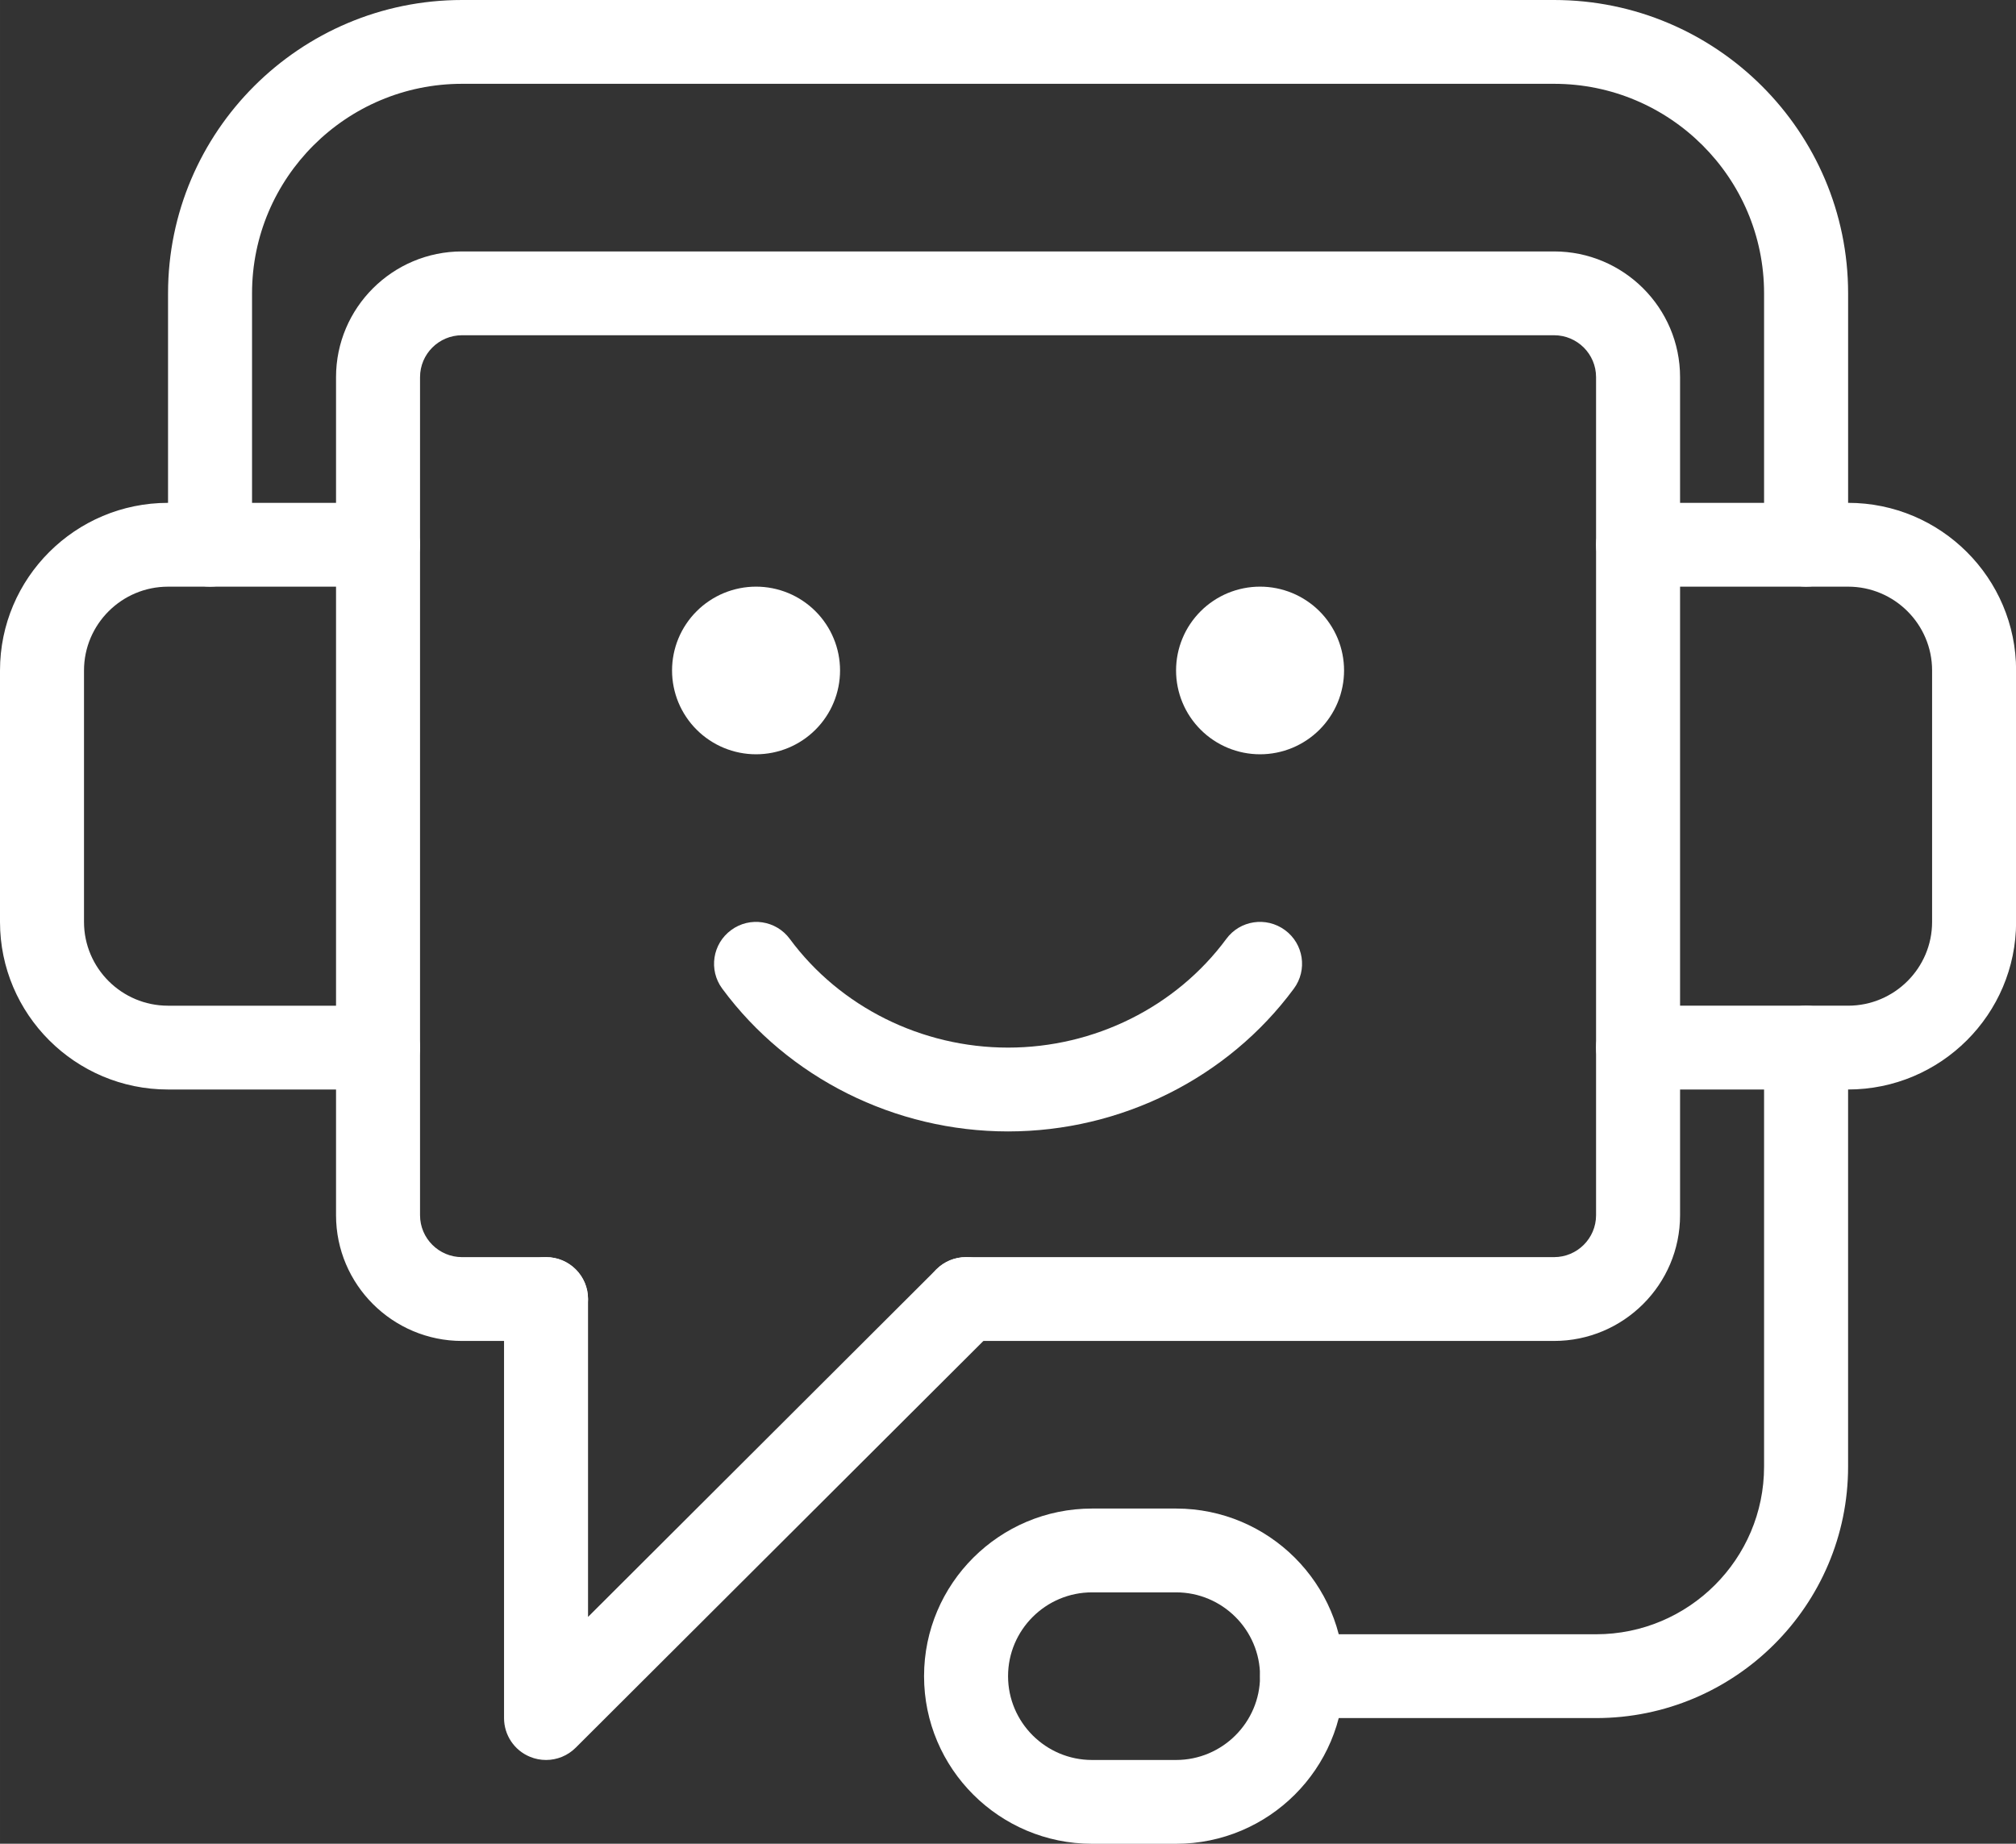
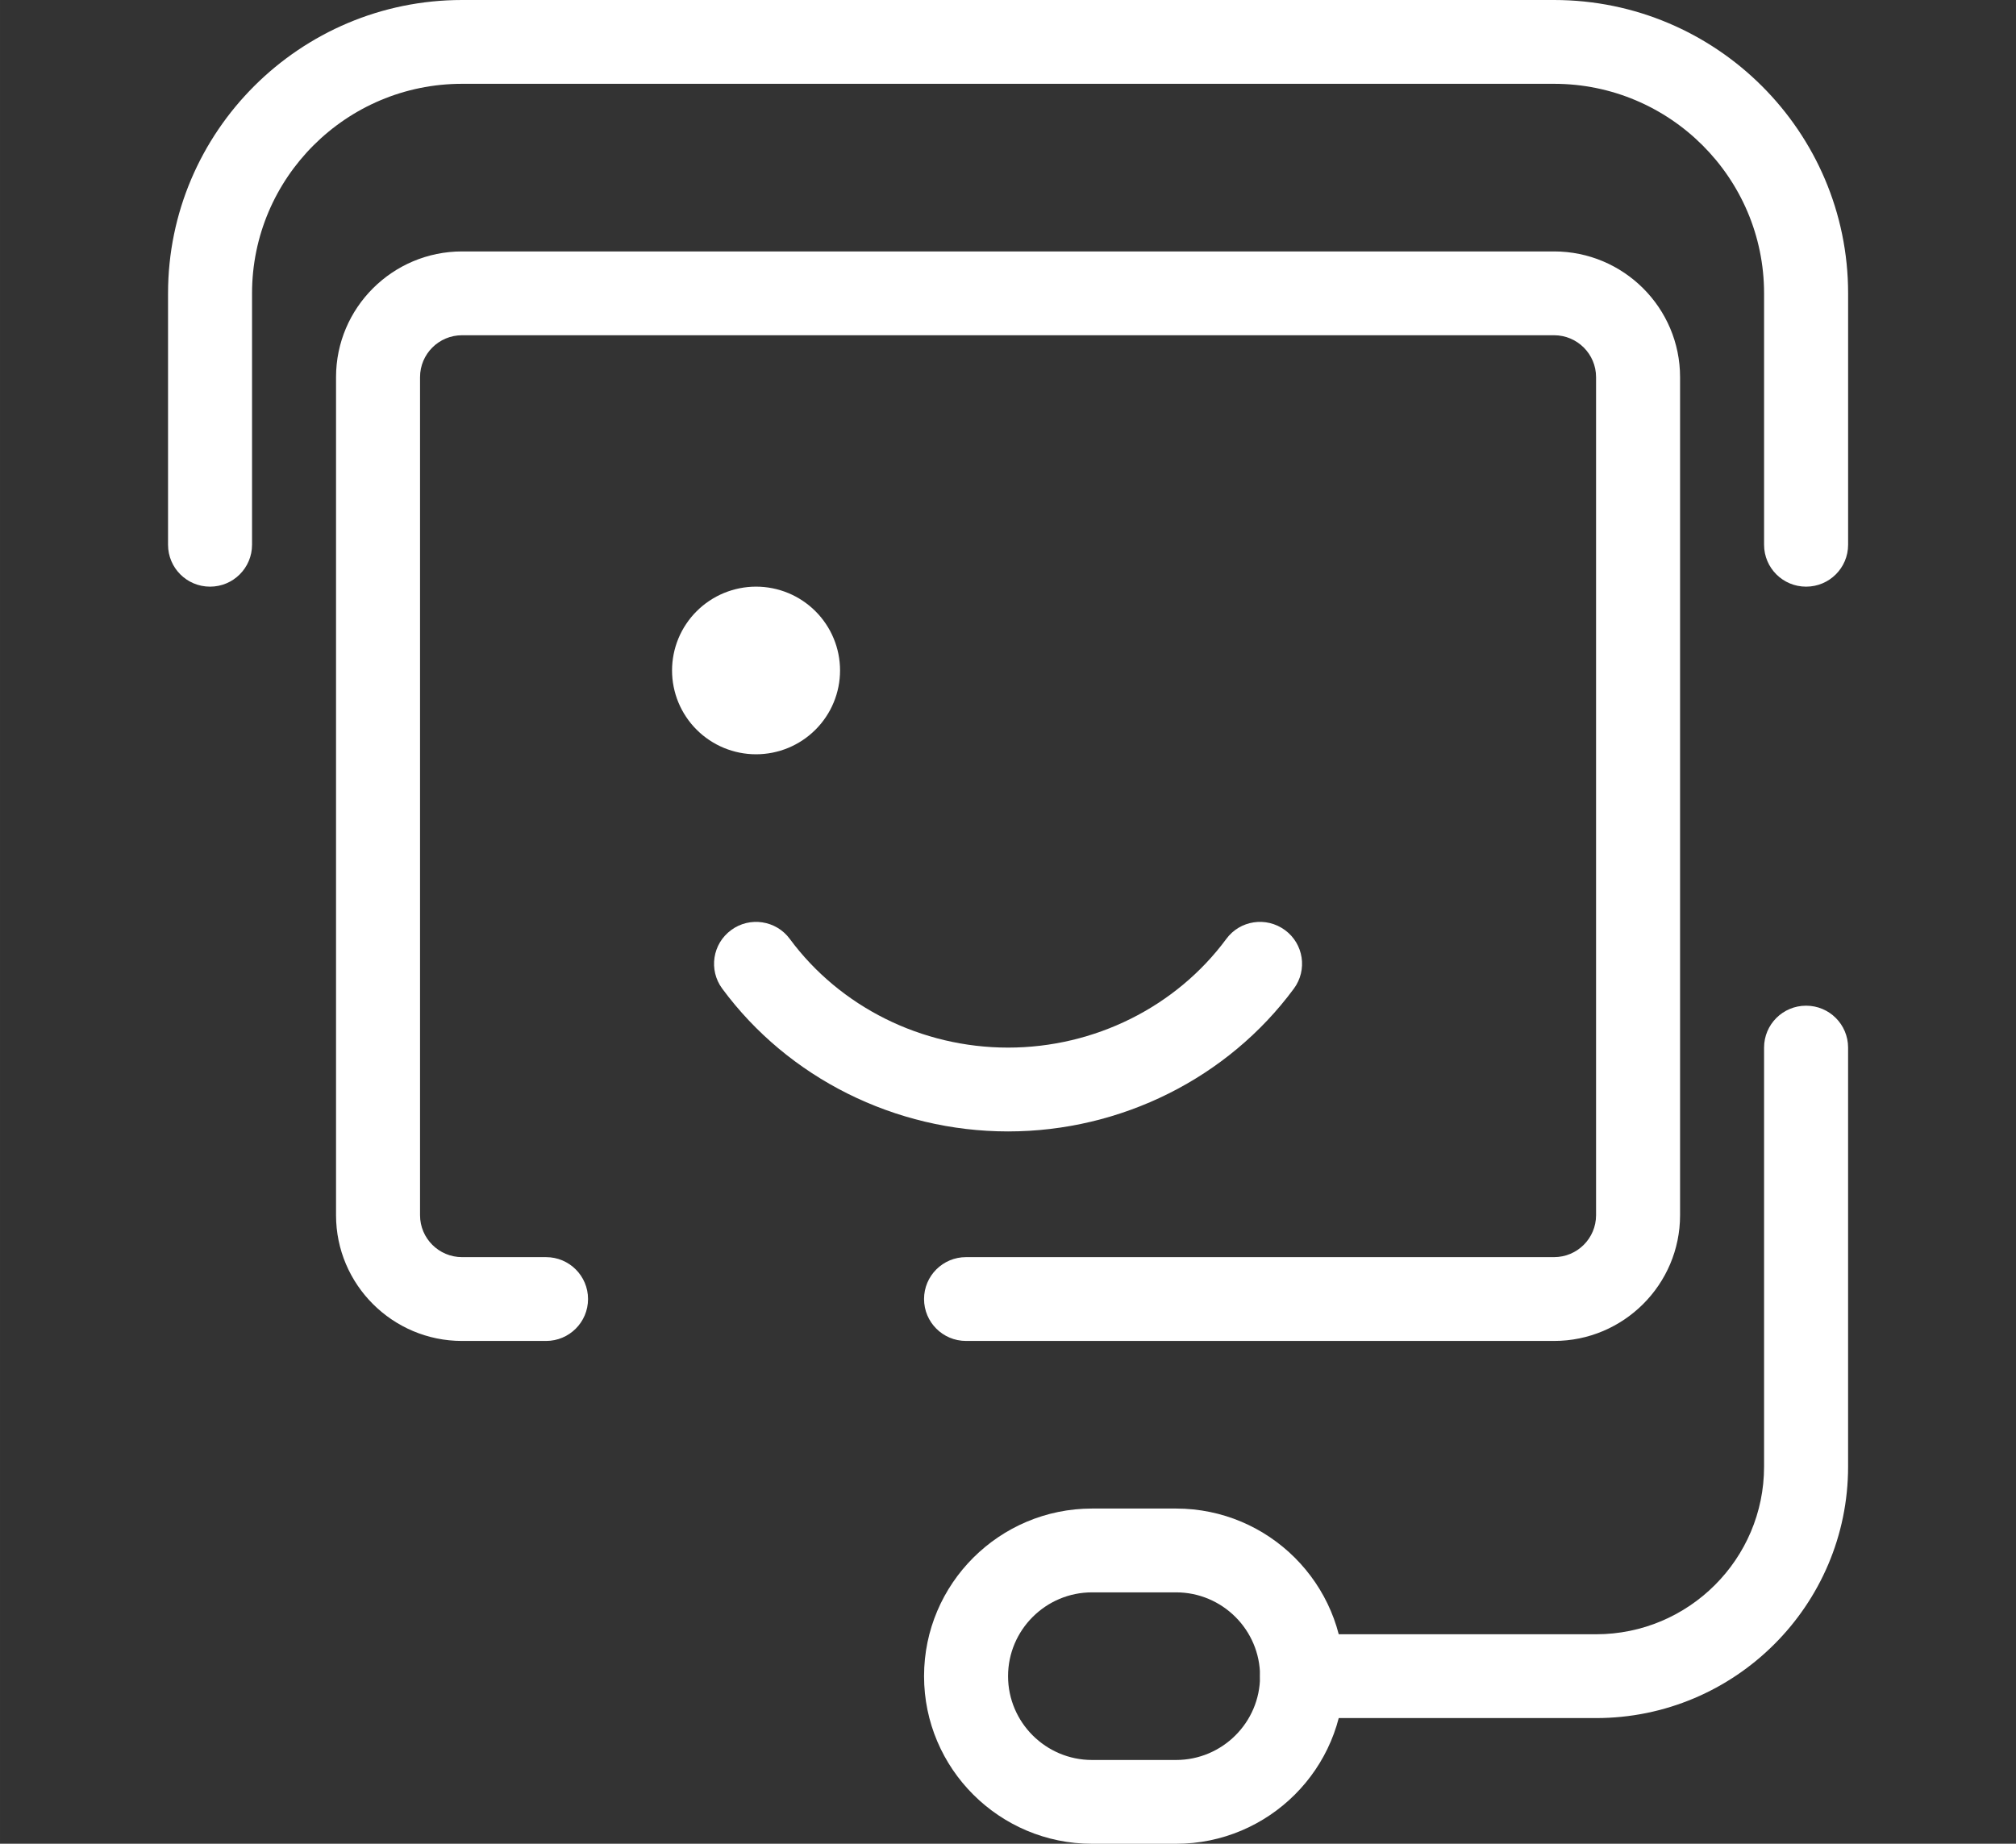
<svg xmlns="http://www.w3.org/2000/svg" xmlns:ns1="http://sodipodi.sourceforge.net/DTD/sodipodi-0.dtd" xmlns:ns2="http://www.inkscape.org/namespaces/inkscape" width="409.99" zoomAndPan="magnify" viewBox="0 0 307.492 281.25" height="375" preserveAspectRatio="xMidYMid" version="1.0" id="svg14" ns1:docname="iso_white.svg" ns2:version="1.3.2 (091e20e, 2023-11-25, custom)">
  <rect x="0" y="0" width="307.492" height="281.25" fill="#333333" stroke="none" />
  <ns1:namedview id="namedview14" pagecolor="#ffffff" bordercolor="#000000" borderopacity="0.25" ns2:showpageshadow="2" ns2:pageopacity="0.0" ns2:pagecheckerboard="0" ns2:deskcolor="#d1d1d1" ns2:zoom="1.084" ns2:cx="-10.608856" ns2:cy="321.49446" ns2:window-width="1920" ns2:window-height="1009" ns2:window-x="-8" ns2:window-y="-8" ns2:window-maximized="1" ns2:current-layer="svg14" />
  <defs id="defs4">
    <clipPath id="db299f050c">
      <path d="m 179,281 h 65 v 51.449 h -65 z m 0,0" clip-rule="nonzero" id="path1" />
    </clipPath>
    <clipPath id="f468487abd">
-       <path d="m 281,127 h 64.898 v 91 H 281 Z m 0,0" clip-rule="nonzero" id="path2" />
-     </clipPath>
+       </clipPath>
    <clipPath id="4042810c8f">
      <path d="M 38.398,127 H 103 v 91 H 38.398 Z m 0,0" clip-rule="nonzero" id="path3" />
    </clipPath>
    <clipPath id="12088f9700">
      <path d="M 64,51.199 H 321 V 141 H 64 Z m 0,0" clip-rule="nonzero" id="path4" />
    </clipPath>
  </defs>
  <path fill="#000000" d="m 237.035,204.555 h -89.688 c -3.543,0 -6.406,-2.859 -6.406,-6.395 0,-3.531 2.863,-6.391 6.406,-6.391 h 89.688 c 3.535,0 6.406,-2.867 6.406,-6.395 V 57.531 c 0,-3.527 -2.871,-6.391 -6.406,-6.391 H 70.473 c -3.535,0 -6.406,2.863 -6.406,6.391 V 185.375 c 0,3.527 2.871,6.395 6.406,6.395 h 12.812 c 3.539,0 6.406,2.859 6.406,6.391 0,3.535 -2.867,6.395 -6.406,6.395 h -12.812 c -10.598,0 -19.219,-8.605 -19.219,-19.18 V 57.531 c 0,-10.574 8.621,-19.176 19.219,-19.176 H 237.035 c 10.598,0 19.219,8.602 19.219,19.176 V 185.375 c 0,10.574 -8.621,19.18 -19.219,19.18 z m 0,0" fill-opacity="1" fill-rule="nonzero" id="path5" style="fill:#ffffff;fill-opacity:1" />
  <g clip-path="url(#db299f050c)" id="g6" transform="translate(-38.406,-51.199)" style="fill:#ffffff;fill-opacity:1">
    <path fill="#000000" d="m 217.785,332.461 h -12.812 c -14.133,0 -25.625,-11.469 -25.625,-25.57 0,-14.102 11.492,-25.57 25.625,-25.57 h 12.812 c 14.133,0 25.625,11.469 25.625,25.57 0,14.102 -11.492,25.57 -25.625,25.57 z m -12.812,-38.355 c -7.062,0 -12.812,5.738 -12.812,12.785 0,7.047 5.75,12.785 12.812,12.785 h 12.812 c 7.062,0 12.812,-5.738 12.812,-12.785 0,-7.047 -5.75,-12.785 -12.812,-12.785 z m 0,0" fill-opacity="1" fill-rule="nonzero" id="path6" style="fill:#ffffff;fill-opacity:1" />
  </g>
  <g clip-path="url(#f468487abd)" id="g7" transform="translate(-38.406,-51.199)" style="fill:#ffffff;fill-opacity:1">
-     <path fill="#000000" d="m 320.289,217.398 h -32.035 c -3.539,0 -6.406,-2.859 -6.406,-6.391 0,-3.535 2.867,-6.395 6.406,-6.395 h 32.035 c 7.062,0 12.812,-5.734 12.812,-12.781 v -38.355 c 0,-7.047 -5.75,-12.785 -12.812,-12.785 h -32.035 c -3.539,0 -6.406,-2.859 -6.406,-6.391 0,-3.535 2.867,-6.395 6.406,-6.395 h 32.035 c 14.129,0 25.625,11.469 25.625,25.57 v 38.355 c 0,14.098 -11.496,25.566 -25.625,25.566 z m 0,0" fill-opacity="1" fill-rule="nonzero" id="path7" style="fill:#ffffff;fill-opacity:1" />
-   </g>
+     </g>
  <g clip-path="url(#4042810c8f)" id="g8" transform="translate(-38.406,-51.199)" style="fill:#ffffff;fill-opacity:1">
-     <path fill="#000000" d="m 96.066,217.398 h -32.031 c -14.133,0 -25.629,-11.469 -25.629,-25.566 v -38.355 c 0,-14.102 11.496,-25.57 25.629,-25.57 h 32.031 c 3.539,0 6.406,2.859 6.406,6.395 0,3.531 -2.867,6.391 -6.406,6.391 h -32.031 c -7.066,0 -12.816,5.738 -12.816,12.785 v 38.355 c 0,7.047 5.75,12.781 12.816,12.781 h 32.031 c 3.539,0 6.406,2.859 6.406,6.395 0,3.531 -2.867,6.391 -6.406,6.391 z m 0,0" fill-opacity="1" fill-rule="nonzero" id="path8" style="fill:#ffffff;fill-opacity:1" />
-   </g>
+     </g>
  <g clip-path="url(#12088f9700)" id="g9" transform="translate(-38.406,-51.199)" style="fill:#ffffff;fill-opacity:1">
    <path fill="#000000" d="m 313.883,140.691 c -3.543,0 -6.41,-2.859 -6.41,-6.391 V 95.945 c 0,-17.621 -14.367,-31.961 -32.031,-31.961 h -166.562 c -17.664,0 -32.031,14.34 -32.031,31.961 v 38.355 c 0,3.531 -2.867,6.391 -6.406,6.391 -3.543,0 -6.406,-2.859 -6.406,-6.391 V 95.945 c 0,-24.668 20.117,-44.746 44.844,-44.746 h 166.562 c 24.727,0 44.848,20.078 44.848,44.746 v 38.355 c 0,3.531 -2.867,6.391 -6.406,6.391 z m 0,0" fill-opacity="1" fill-rule="nonzero" id="path9" style="fill:#ffffff;fill-opacity:1" />
  </g>
  <path fill="#000000" d="m 243.441,262.086 h -44.844 c -3.539,0 -6.406,-2.859 -6.406,-6.395 0,-3.531 2.867,-6.391 6.406,-6.391 h 44.844 c 14.133,0 25.625,-11.469 25.625,-25.57 v -63.922 c 0,-3.535 2.867,-6.395 6.41,-6.395 3.539,0 6.406,2.859 6.406,6.395 v 63.922 c 0,21.148 -17.242,38.355 -38.441,38.355 z m 0,0" fill-opacity="1" fill-rule="nonzero" id="path10" style="fill:#ffffff;fill-opacity:1" />
-   <path fill="#000000" d="m 83.285,268.477 c -0.828,0 -1.66,-0.156 -2.453,-0.488 -2.395,-0.984 -3.953,-3.32 -3.953,-5.902 v -63.926 c 0,-3.531 2.863,-6.391 6.406,-6.391 3.539,0 6.406,2.859 6.406,6.391 v 48.492 l 53.125,-53.012 c 2.504,-2.496 6.559,-2.496 9.059,0 2.504,2.5 2.504,6.543 0,9.039 l -64.063,63.922 c -1.227,1.227 -2.863,1.875 -4.527,1.875 z m 0,0" fill-opacity="1" fill-rule="nonzero" id="path11" style="fill:#ffffff;fill-opacity:1" />
-   <path fill="#000000" d="m 205.004,102.277 c 0,0.84 -0.082,1.672 -0.246,2.492 -0.164,0.824 -0.406,1.625 -0.727,2.398 -0.324,0.777 -0.719,1.516 -1.188,2.211 -0.465,0.699 -0.996,1.344 -1.59,1.938 -0.598,0.594 -1.242,1.125 -1.945,1.59 -0.699,0.469 -1.438,0.859 -2.215,1.184 -0.777,0.32 -1.578,0.562 -2.402,0.727 -0.824,0.164 -1.656,0.246 -2.5,0.246 -0.84,0 -1.676,-0.082 -2.5,-0.246 -0.824,-0.164 -1.625,-0.406 -2.402,-0.727 -0.777,-0.324 -1.516,-0.715 -2.215,-1.184 -0.699,-0.465 -1.348,-0.996 -1.941,-1.59 -0.594,-0.594 -1.125,-1.238 -1.594,-1.938 -0.469,-0.695 -0.863,-1.434 -1.184,-2.211 -0.324,-0.773 -0.566,-1.574 -0.73,-2.398 -0.164,-0.82 -0.246,-1.652 -0.246,-2.492 0,-0.84 0.082,-1.672 0.246,-2.496 0.164,-0.82 0.406,-1.621 0.73,-2.395 0.32,-0.777 0.715,-1.516 1.184,-2.211 0.469,-0.699 1,-1.344 1.594,-1.938 0.594,-0.594 1.242,-1.125 1.941,-1.59 0.699,-0.469 1.438,-0.863 2.215,-1.184 0.777,-0.32 1.578,-0.562 2.402,-0.727 0.824,-0.164 1.66,-0.246 2.5,-0.246 0.844,0 1.676,0.082 2.5,0.246 0.824,0.164 1.625,0.406 2.402,0.727 0.777,0.32 1.516,0.715 2.215,1.184 0.703,0.465 1.348,0.996 1.945,1.59 0.594,0.594 1.125,1.238 1.59,1.938 0.469,0.695 0.863,1.434 1.188,2.211 0.32,0.773 0.562,1.574 0.727,2.395 0.164,0.824 0.246,1.656 0.246,2.496 z m 0,0" fill-opacity="1" fill-rule="nonzero" id="path12" style="fill:#ffffff;fill-opacity:1" />
  <path fill="#000000" d="m 128.129,102.277 c 0,0.84 -0.082,1.672 -0.246,2.492 -0.164,0.824 -0.406,1.625 -0.73,2.398 -0.32,0.777 -0.715,1.516 -1.184,2.211 -0.469,0.699 -0.996,1.344 -1.594,1.938 -0.594,0.594 -1.242,1.125 -1.941,1.59 -0.699,0.469 -1.438,0.859 -2.215,1.184 -0.777,0.32 -1.578,0.562 -2.402,0.727 -0.824,0.164 -1.66,0.246 -2.5,0.246 -0.844,0 -1.676,-0.082 -2.5,-0.246 -0.824,-0.164 -1.625,-0.406 -2.402,-0.727 -0.777,-0.324 -1.516,-0.715 -2.215,-1.184 -0.703,-0.465 -1.348,-0.996 -1.941,-1.59 -0.598,-0.594 -1.129,-1.238 -1.594,-1.938 -0.469,-0.695 -0.863,-1.434 -1.188,-2.211 -0.32,-0.773 -0.562,-1.574 -0.727,-2.398 -0.164,-0.82 -0.246,-1.652 -0.246,-2.492 0,-0.84 0.082,-1.672 0.246,-2.496 0.164,-0.82 0.406,-1.621 0.727,-2.395 0.324,-0.777 0.719,-1.516 1.188,-2.211 0.465,-0.699 0.996,-1.344 1.594,-1.938 0.594,-0.594 1.238,-1.125 1.941,-1.59 0.699,-0.469 1.438,-0.863 2.215,-1.184 0.777,-0.32 1.578,-0.562 2.402,-0.727 0.824,-0.164 1.656,-0.246 2.5,-0.246 0.84,0 1.676,0.082 2.5,0.246 0.824,0.164 1.625,0.406 2.402,0.727 0.777,0.32 1.516,0.715 2.215,1.184 0.699,0.465 1.348,0.996 1.941,1.59 0.598,0.594 1.125,1.238 1.594,1.938 0.469,0.695 0.863,1.434 1.184,2.211 0.324,0.773 0.566,1.574 0.73,2.395 0.164,0.824 0.246,1.656 0.246,2.496 z m 0,0" fill-opacity="1" fill-rule="nonzero" id="path13" style="fill:#ffffff;fill-opacity:1" />
  <path fill="#000000" d="m 153.754,172.594 c -17.23,0 -33.527,-8.141 -43.594,-21.781 -2.102,-2.84 -1.492,-6.844 1.359,-8.934 2.832,-2.098 6.863,-1.492 8.949,1.355 7.668,10.375 20.109,16.574 33.285,16.574 13.176,0 25.617,-6.199 33.285,-16.574 2.082,-2.848 6.09,-3.453 8.949,-1.355 2.855,2.09 3.461,6.094 1.359,8.934 -10.066,13.641 -26.363,21.781 -43.594,21.781 z m 0,0" fill-opacity="1" fill-rule="nonzero" id="path14" style="fill:#ffffff;fill-opacity:1" />
</svg>